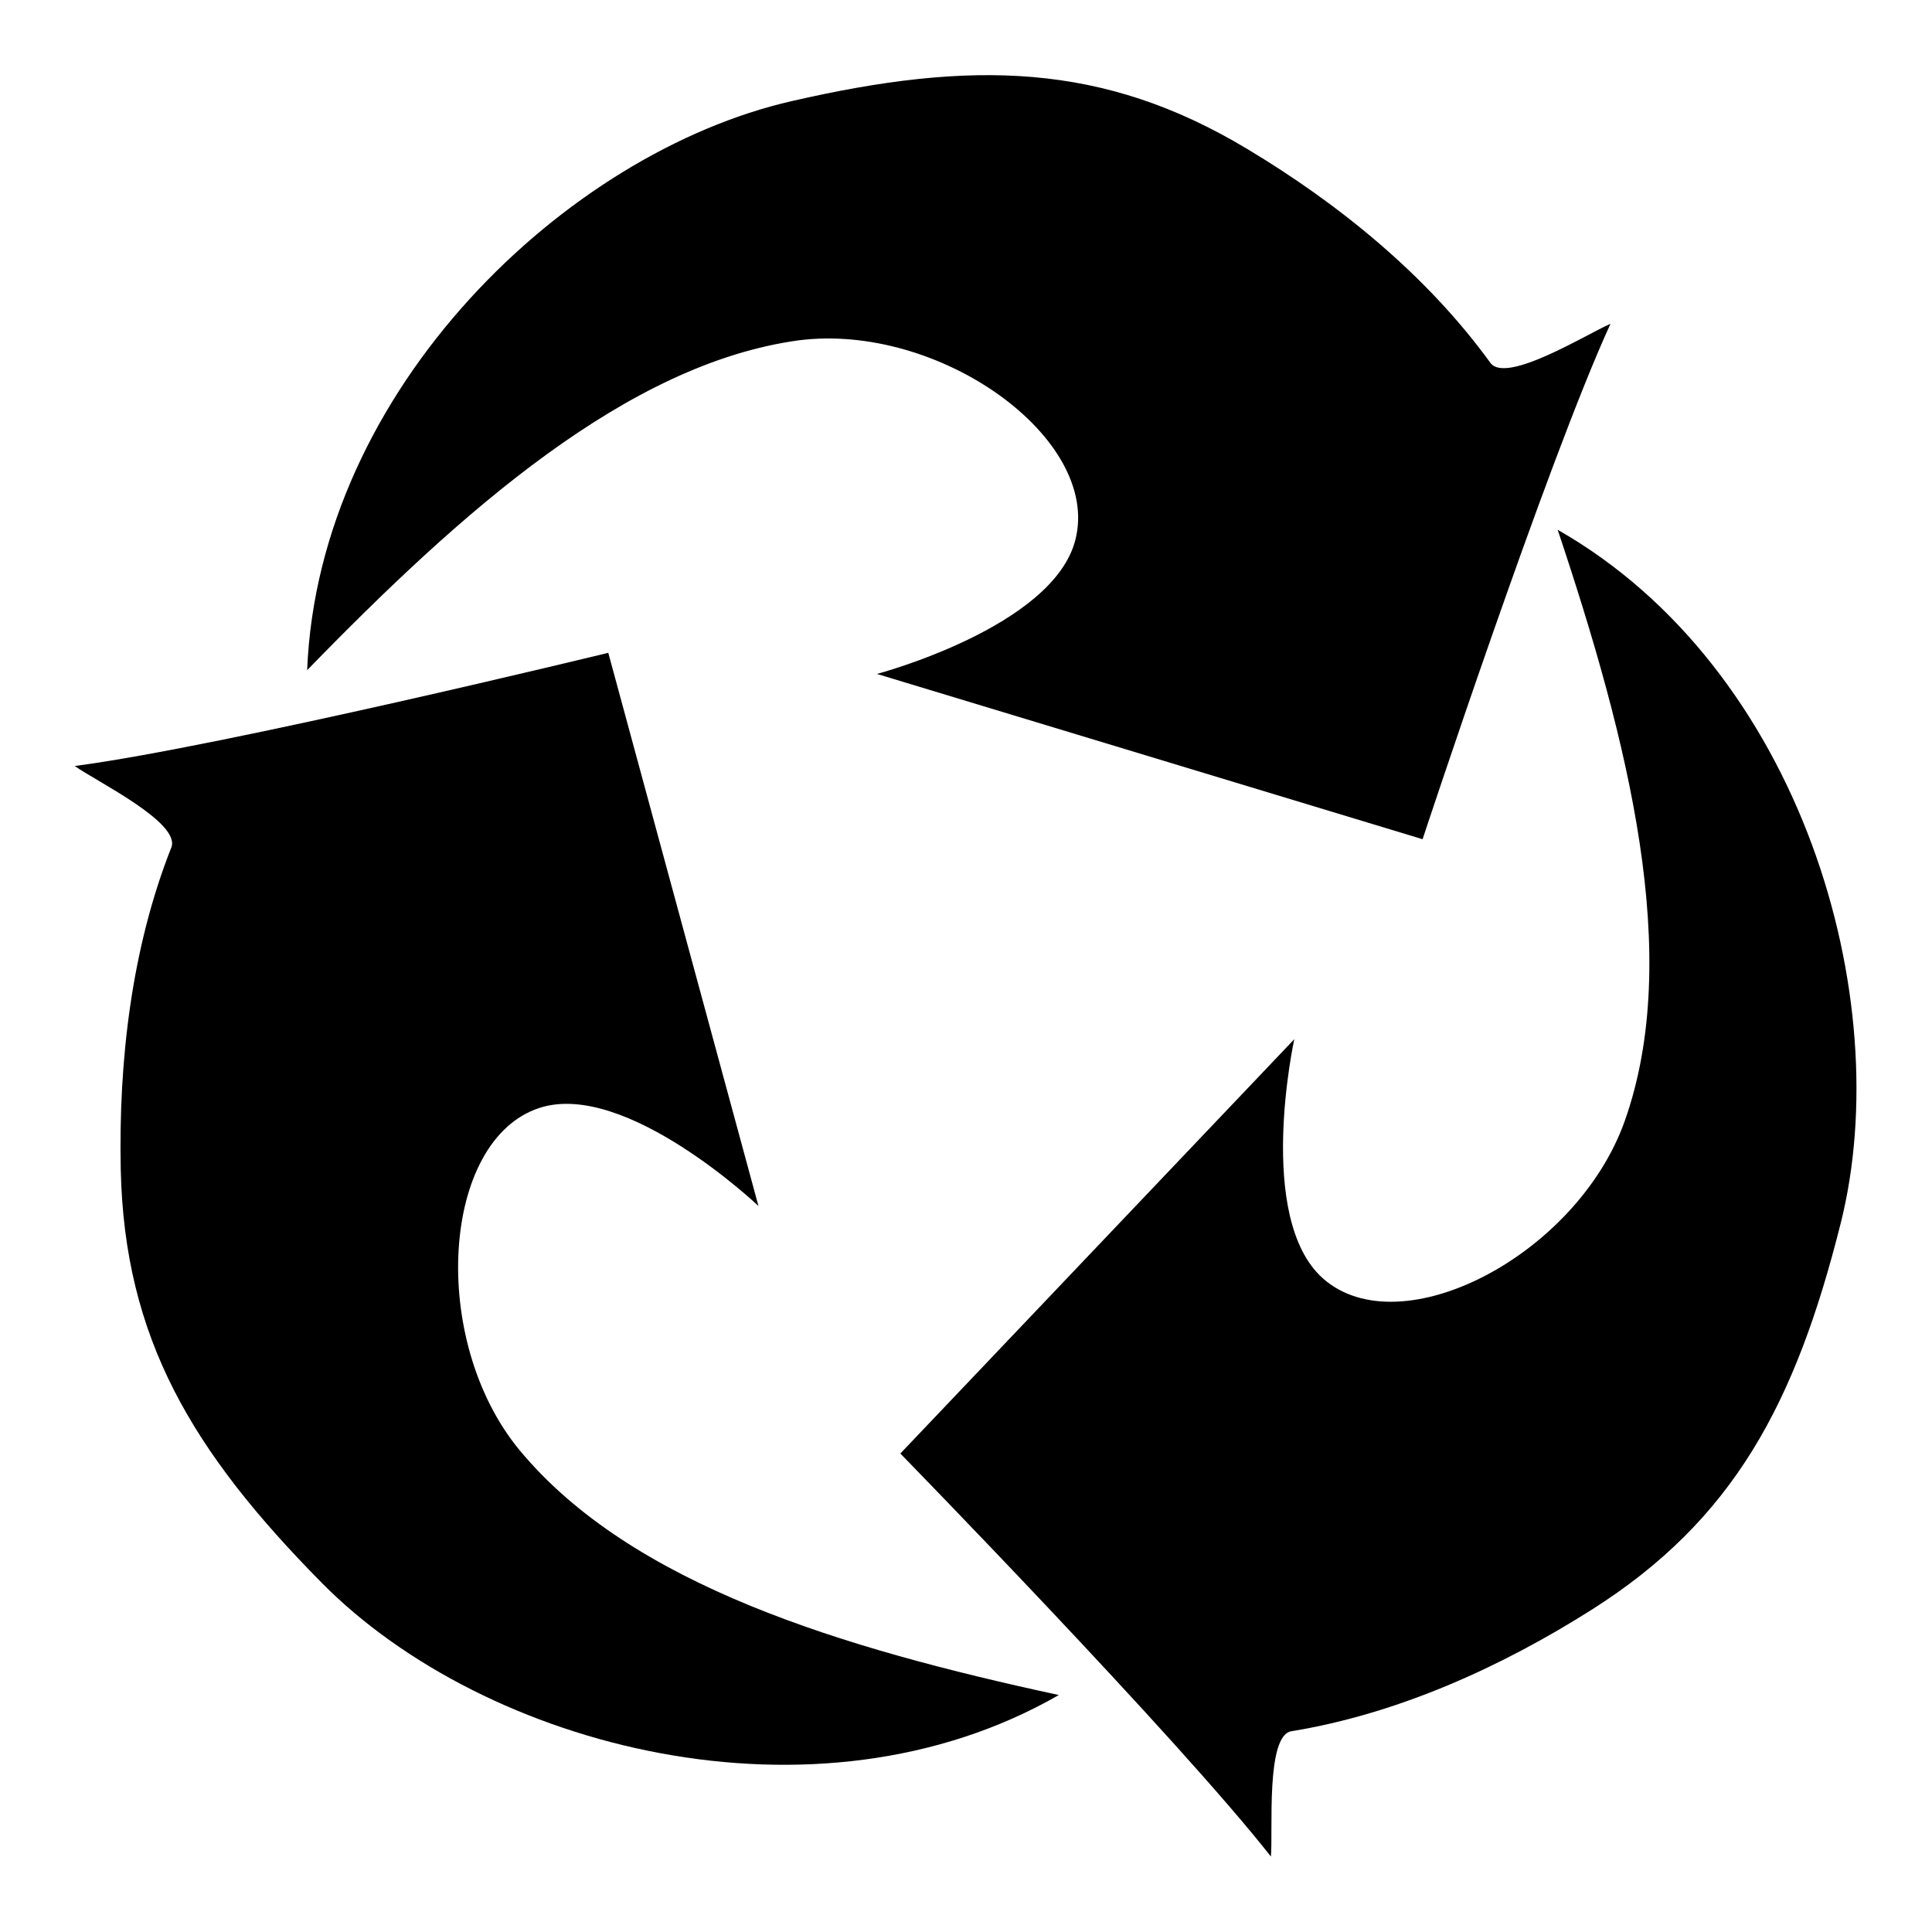
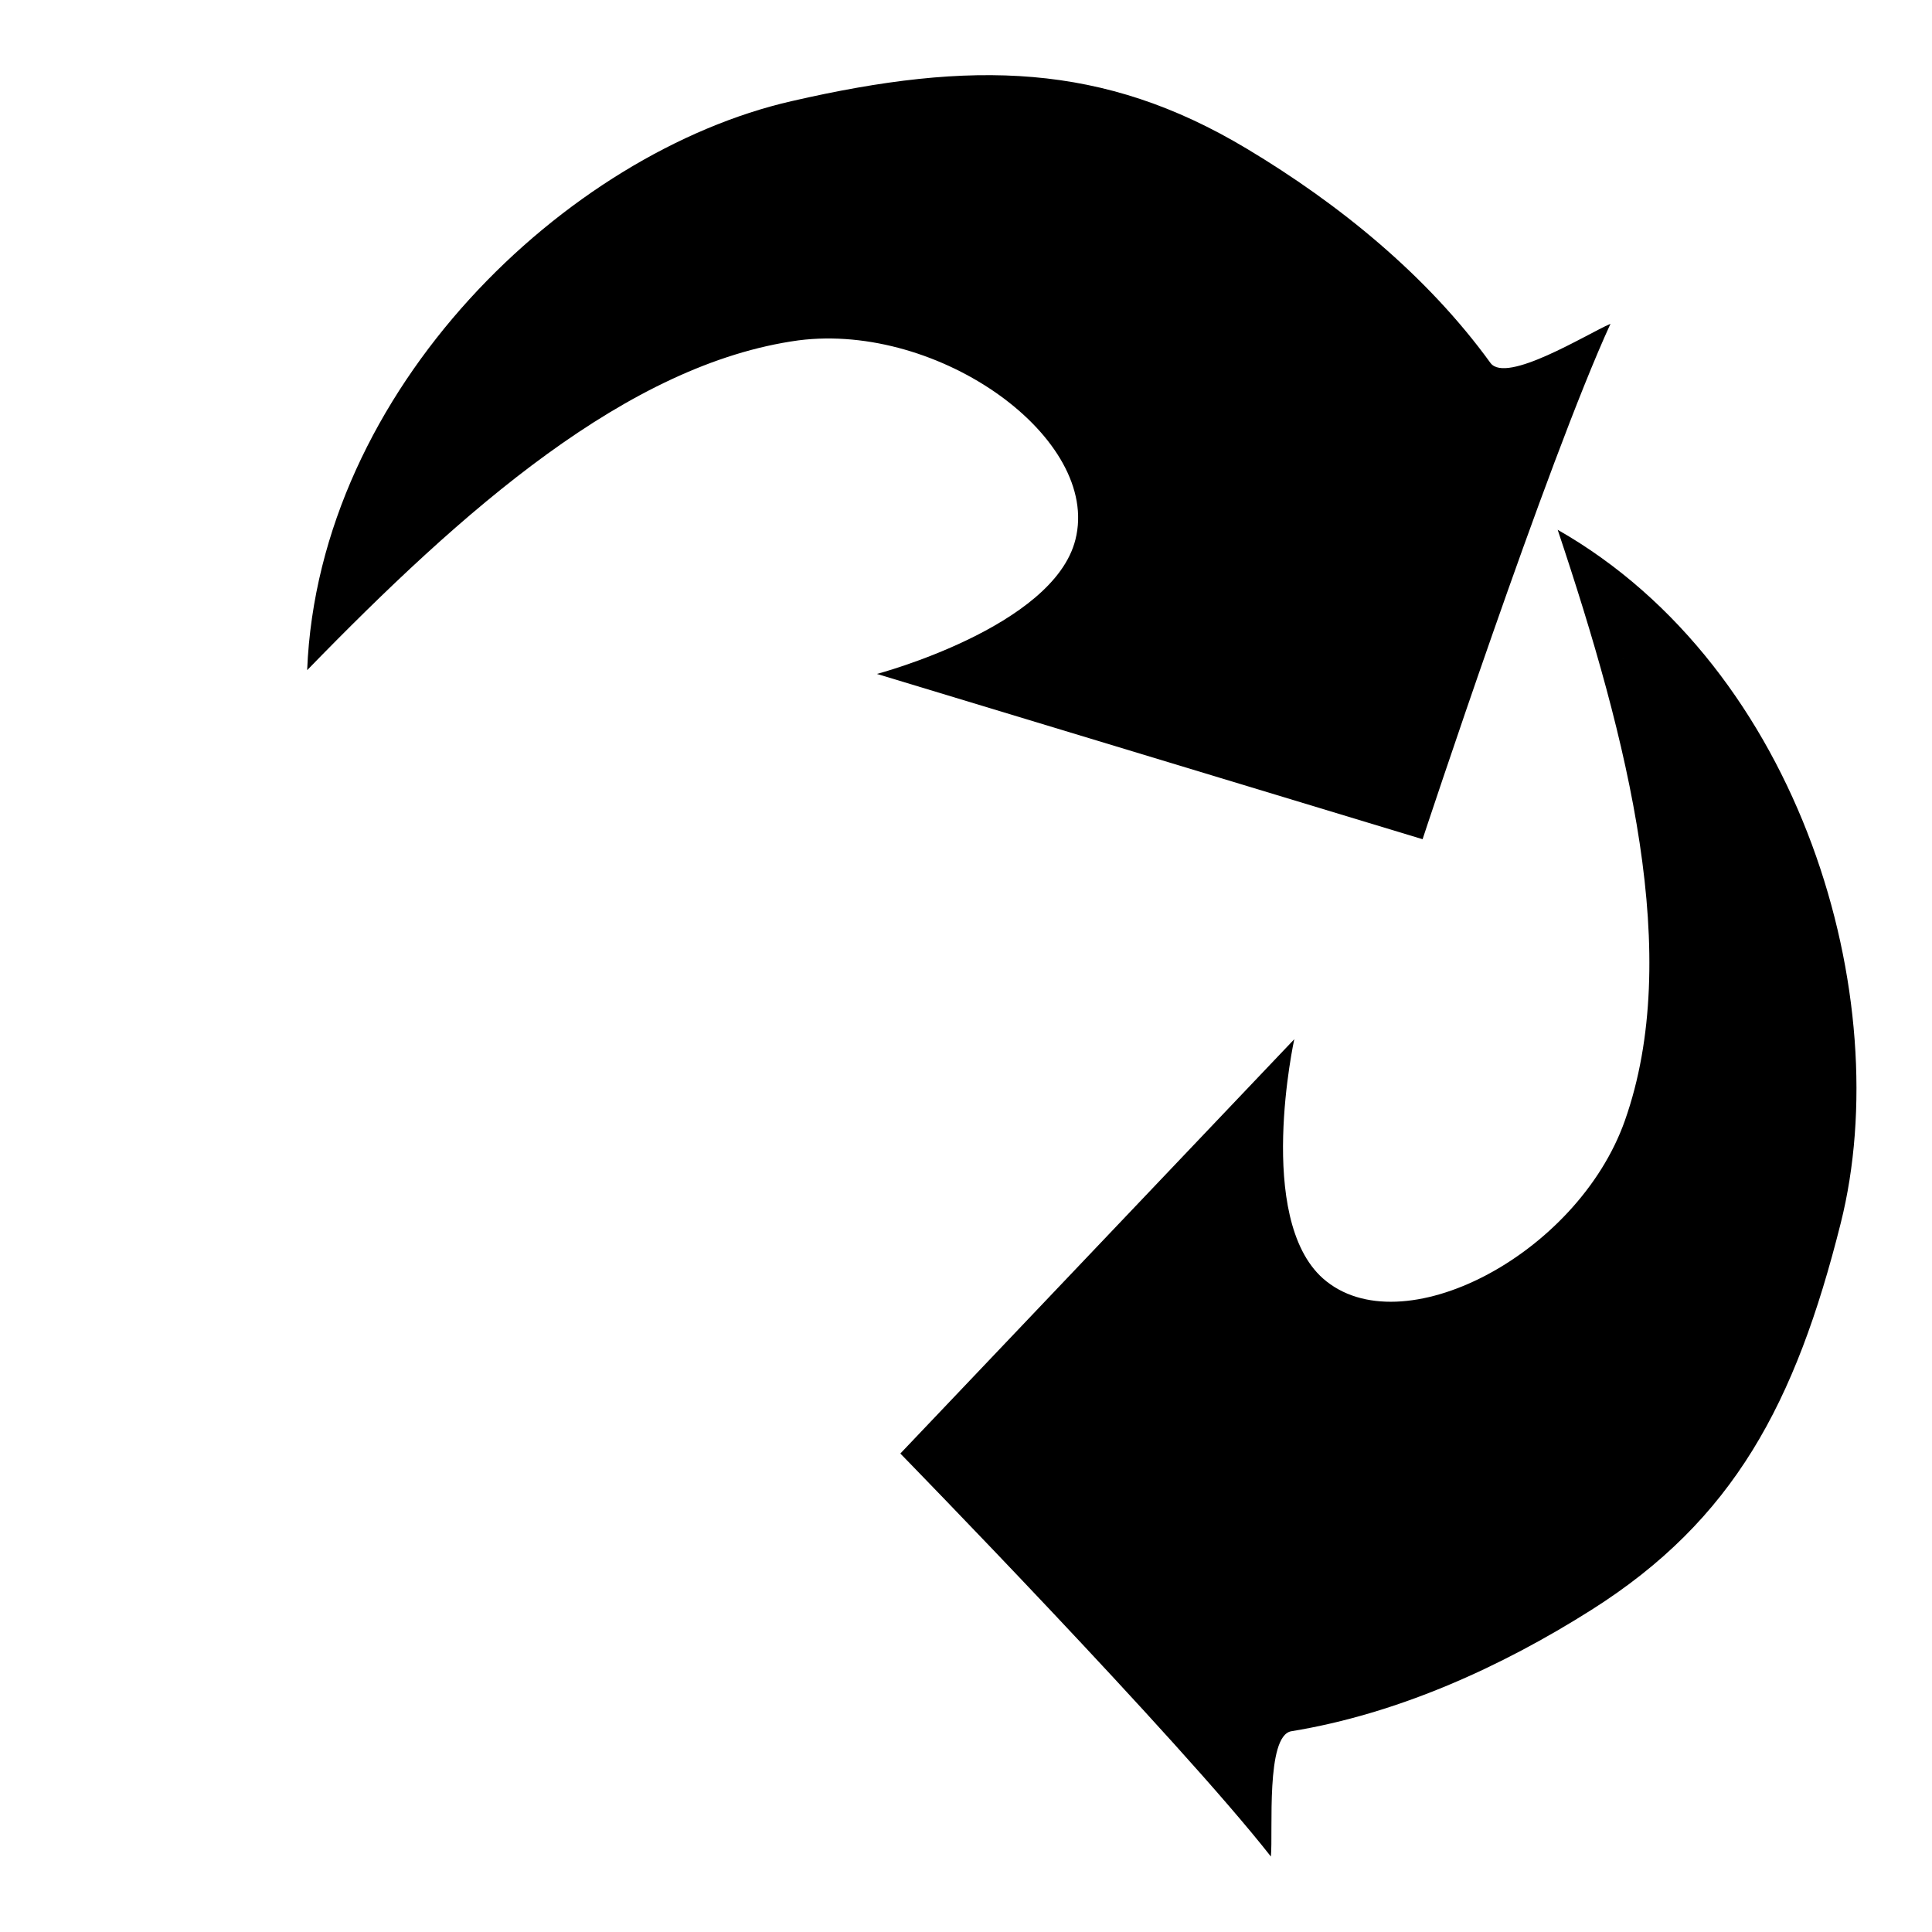
<svg xmlns="http://www.w3.org/2000/svg" version="1.1" x="0px" y="0px" viewBox="0 0 256 256" enable-background="new 0 0 256 256" xml:space="preserve">
  <g>
    <path fill="#000000" d="M40.7,88.8c1.5-37.3,34.4-68.6,64.2-75.4c23.9-5.5,41.3-5.1,60.3,6.3c12.2,7.3,23.9,16.8,32.3,28.4 c2.1,2.8,12.7-3.8,15.9-5.2c-8.4,18.3-24.9,68.3-24.9,68.3l-72.3-21.9c0,0,23.4-6.2,26.3-17.8c3.4-13.4-18-28.8-36.7-26.4 C83.2,48.2,61.3,67.6,40.7,88.8C40.7,88.8,72.9,44.1,40.7,88.8z" />
    <path fill="#000000" d="M206.4,70.2c32.3,18.4,45,62.1,37.5,91.9c-6,23.9-14.2,39.3-33,51.2c-12,7.6-25.7,13.8-39.8,16.1 c-3.4,0.6-2.4,13.2-2.7,16.6c-12.4-15.8-49.1-53.4-49.1-53.4l52.2-54.9c0,0-5.2,23.7,3.8,31.7c10.3,9.1,33.7-3.1,40-20.9 C223,126.7,215.8,98.3,206.4,70.2C206.4,70.2,231.3,119.4,206.4,70.2L206.4,70.2z" />
-     <path fill="#000000" d="M140.3,224.6c-32.2,18.5-76,7-97.6-14.8c-17.3-17.5-26.2-32.5-26.7-54.8c-0.3-14.3,1.4-29.3,6.7-42.7 c1.3-3.3-10-8.8-12.8-10.8c19.8-2.6,70.7-15,70.7-15l19.9,73.3c0,0-17.6-16.7-29-13c-13,4.2-14.7,30.7-2.7,45.3 C83.6,210,111.6,218.4,140.3,224.6C140.3,224.6,85.6,220.9,140.3,224.6L140.3,224.6z" />
  </g>
</svg>